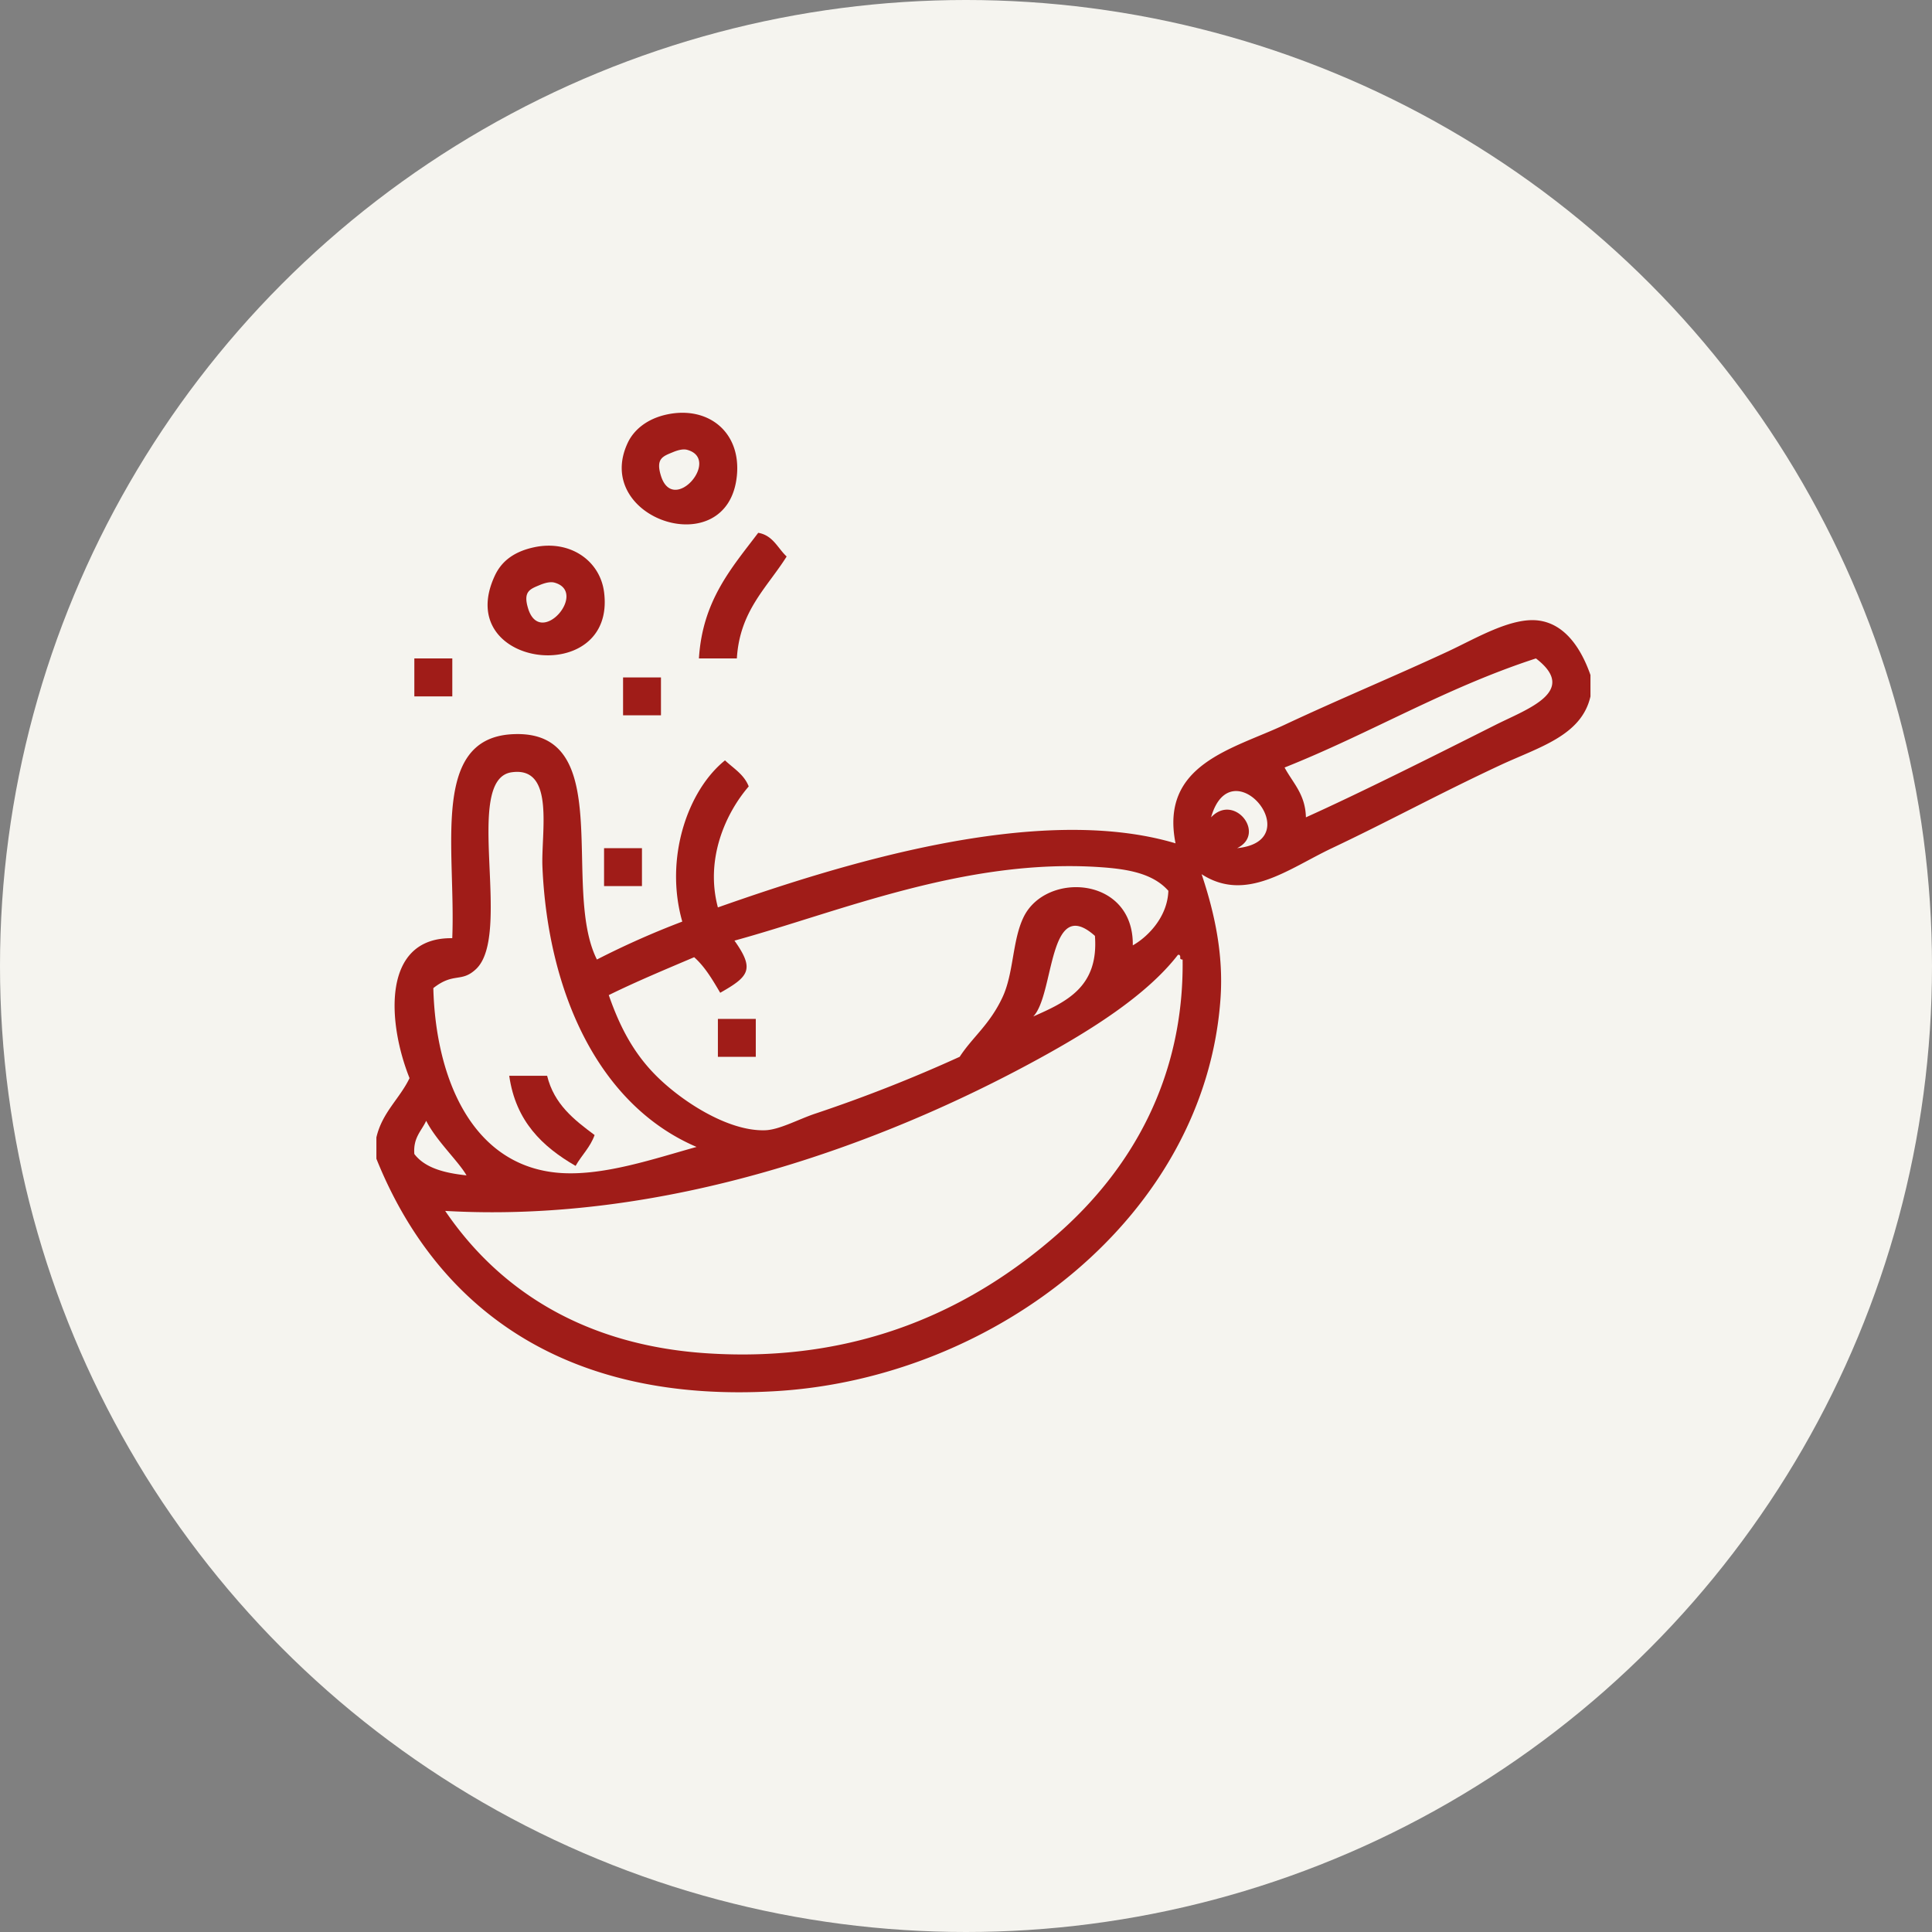
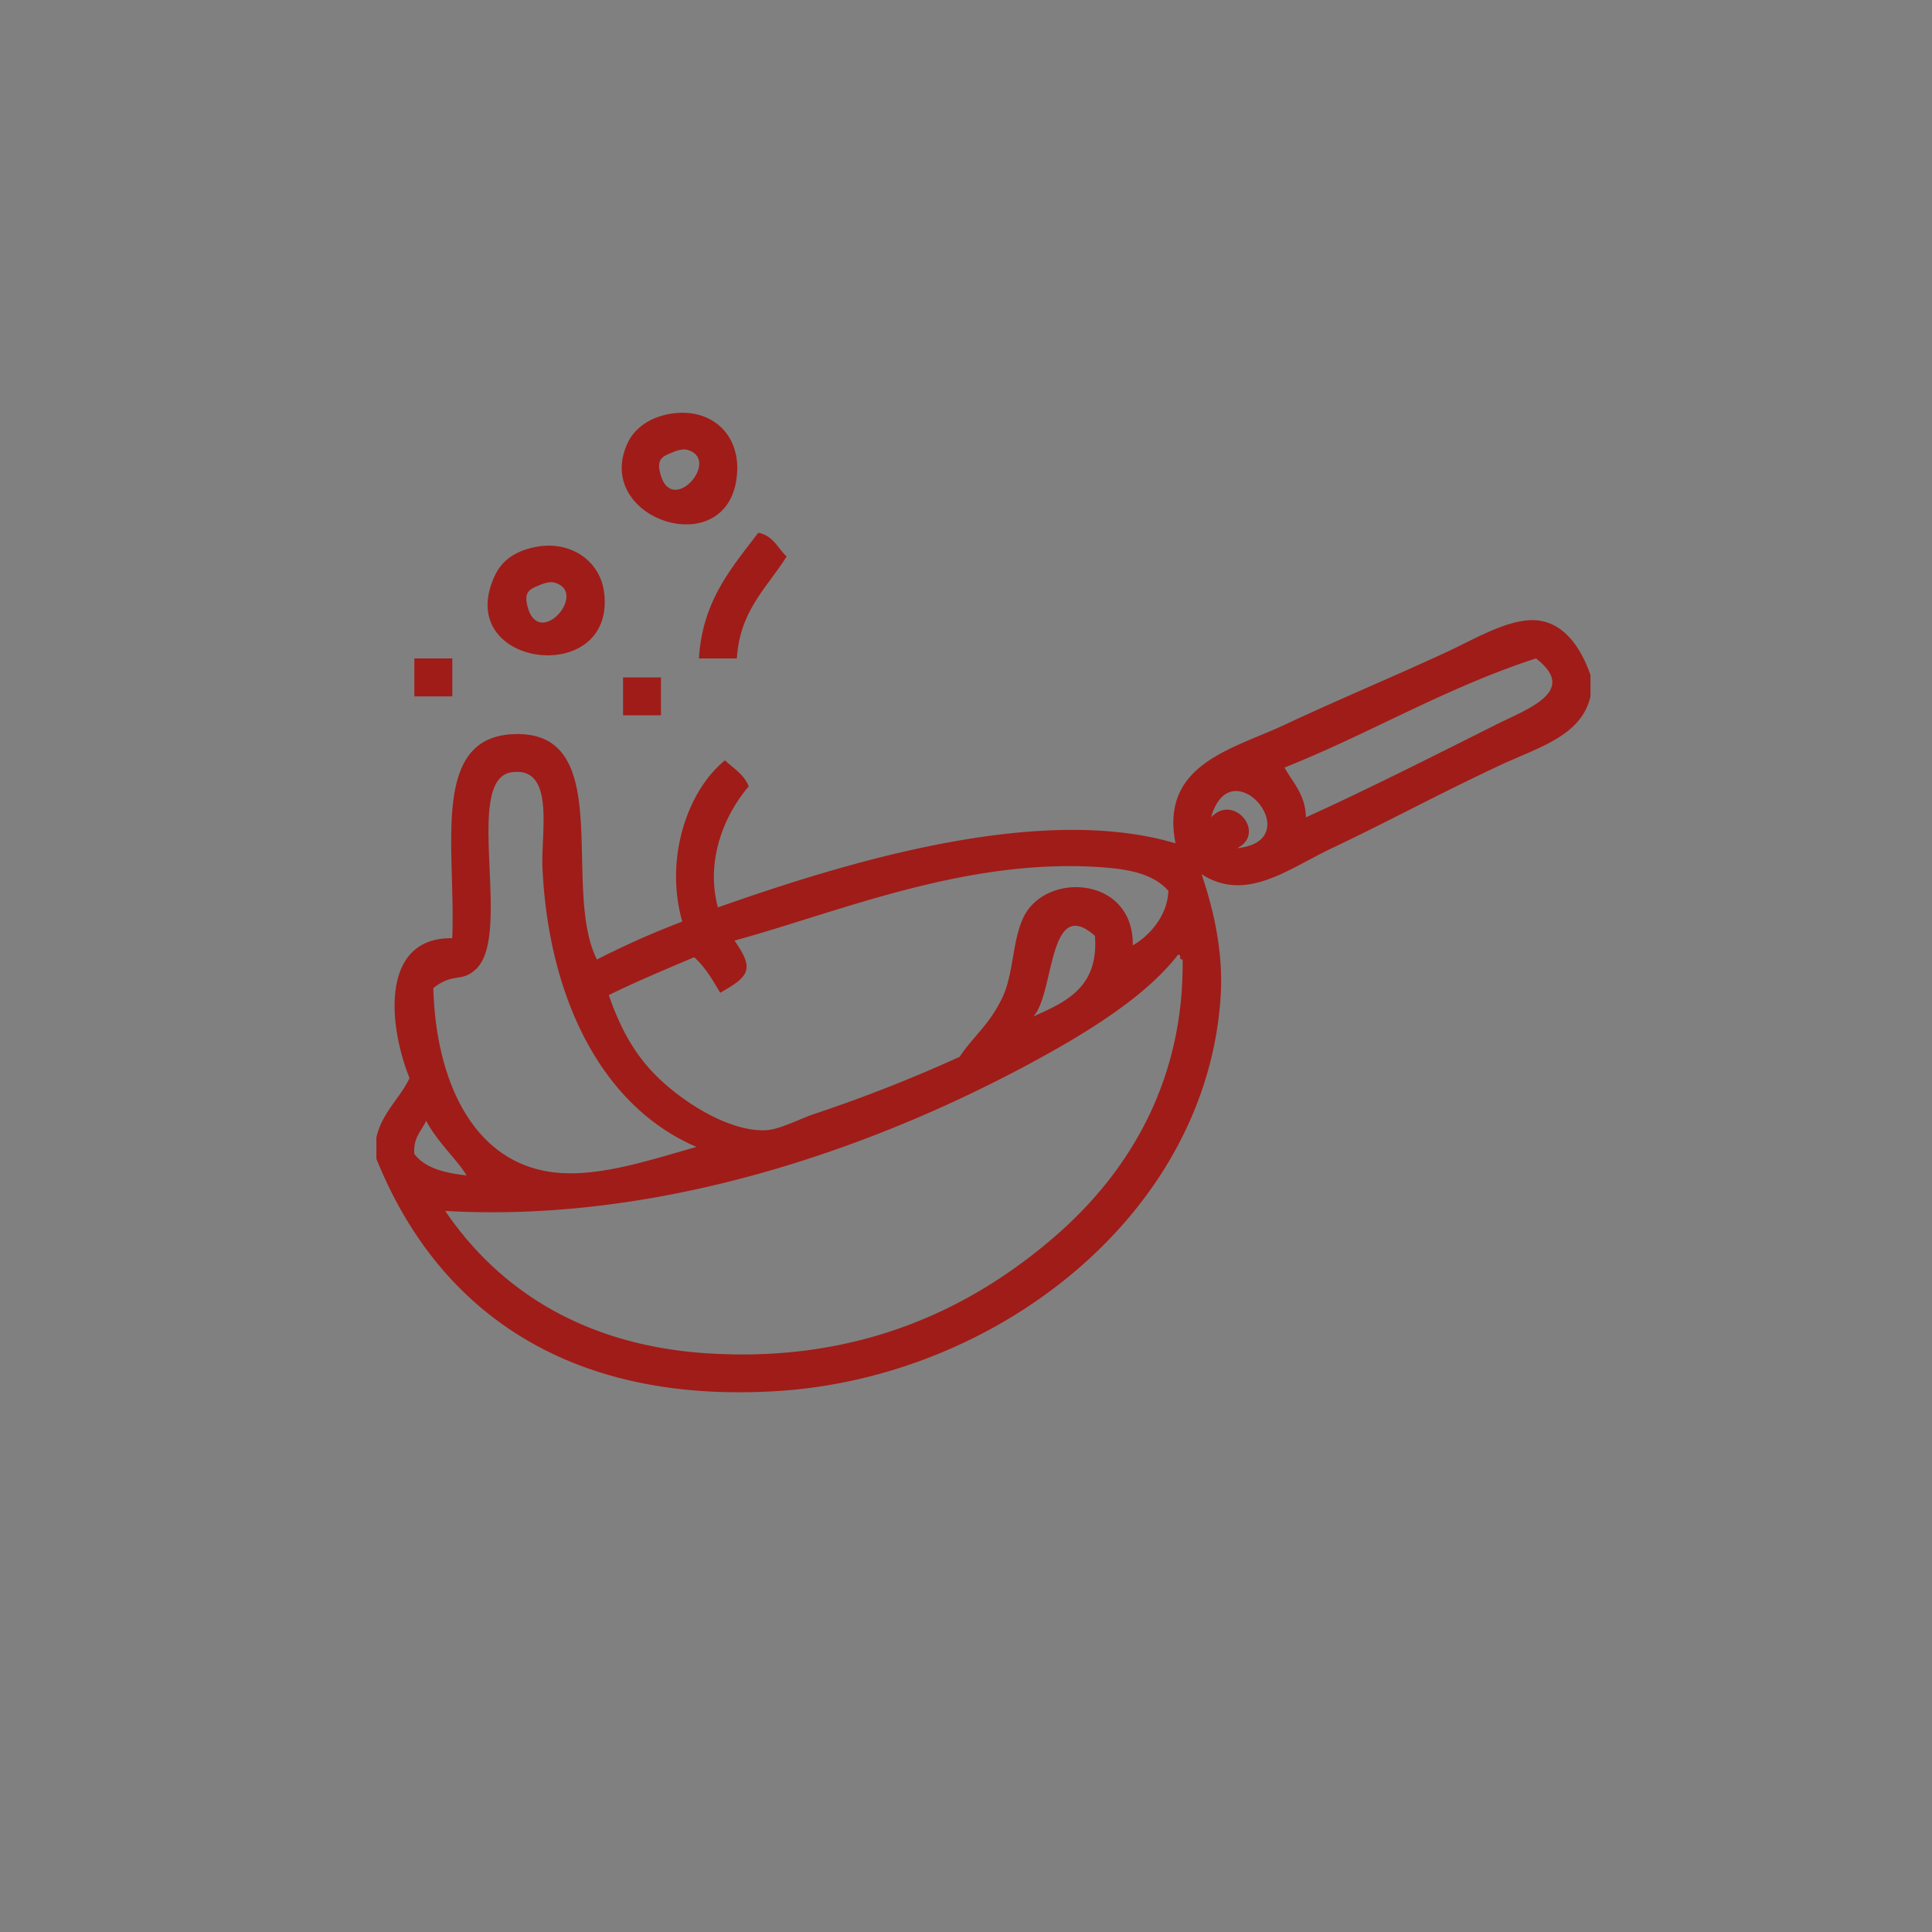
<svg xmlns="http://www.w3.org/2000/svg" xml:space="preserve" width="54.906" height="54.906" viewBox="0 0 54.906 54.906">
  <rect x="0" y="0" width="54.906" height="54.906" fill="#808080" stroke="none" />
-   <circle cx="27.453" cy="27.453" r="27.453" fill="#f5f4ef" fill-rule="evenodd" clip-rule="evenodd" />
  <g fill="#a01c18" fill-rule="evenodd" clip-rule="evenodd">
    <path d="M18.987 11.772c1.15-.229 2.079.513 1.954 1.752-.253 2.508-4.124 1.232-3.1-.942.163-.348.534-.689 1.146-.81m-.203 1.752c.352 1.124 1.721-.48.741-.741-.096-.026-.235-.003-.403.068-.285.117-.492.181-.338.673m3.572 2.291c-.555.884-1.334 1.541-1.415 2.897h-1.078c.102-1.65.931-2.572 1.685-3.57.421.072.552.436.808.673m-7.144-.269c.996-.198 1.839.388 1.955 1.28.354 2.739-4.341 2.162-3.101-.473.153-.323.452-.668 1.146-.807m-.202 1.751c.351 1.124 1.72-.479.742-.741-.098-.025-.236-.003-.405.067-.283.119-.49.181-.337.674m30.19 1.887v.607c-.254 1.117-1.455 1.438-2.561 1.953-1.777.83-3.135 1.578-4.784 2.359-1.24.587-2.443 1.558-3.706.741.389 1.159.618 2.311.539 3.505-.416 6.198-6.384 10.799-12.602 11.184-6.091.379-9.708-2.418-11.389-6.602v-.607c.165-.711.658-1.094.942-1.684-.637-1.596-.789-4.007 1.214-3.977.104-2.528-.621-5.656 1.685-5.796 3.021-.181 1.396 4.353 2.426 6.402a24 24 0 0 1 2.426-1.078c-.514-1.801.154-3.73 1.214-4.582.243.229.542.4.674.741-.659.765-1.243 2.063-.876 3.438 3.39-1.193 9.069-2.997 13.006-1.821-.448-2.249 1.623-2.676 3.1-3.369 1.545-.725 3.122-1.378 4.649-2.088.78-.364 1.79-.972 2.561-.876.827.103 1.263.922 1.482 1.55m-2.695 1.415c.897-.451 2.368-.949 1.145-1.887-2.578.838-4.701 2.128-7.143 3.1.234.439.591.758.606 1.416 1.537-.692 3.658-1.756 5.392-2.629m-27.089 4.044c-.044-.976.37-2.876-.877-2.695-1.395.201.038 4.606-1.011 5.593-.42.395-.629.081-1.213.54.063 2.52 1.079 5.094 3.639 5.256 1.238.076 2.663-.416 3.842-.742-2.801-1.199-4.225-4.412-4.38-7.952m19.002-1.415c.66-.699 1.577.471.74.876 2.063-.204-.165-2.895-.74-.876m-3.167 1.415c-3.825-.256-7.424 1.28-10.378 2.089.58.816.416 1.018-.405 1.482-.217-.367-.431-.736-.74-1.011-.82.349-1.645.692-2.427 1.077.294.845.664 1.583 1.281 2.224.716.746 2.087 1.656 3.167 1.617.401-.014.943-.312 1.416-.471a42 42 0 0 0 4.109-1.617c.365-.562.845-.904 1.213-1.684.327-.693.278-1.624.606-2.292.639-1.299 3.131-1.152 3.1.809.377-.208.984-.768 1.011-1.55-.446-.506-1.182-.621-1.953-.673m-.134 1.954c-1.336-1.191-1.147 1.672-1.753 2.291.933-.413 1.865-.832 1.753-2.291m-1.618 3.504c-4.432 2.426-10.588 4.672-16.847 4.312 1.546 2.275 3.977 3.814 7.413 4.045 4.376.293 7.597-1.291 9.973-3.371 2.102-1.838 3.613-4.434 3.571-7.816-.04-.004-.079-.011-.066-.067-.004-.041-.01-.08-.068-.067-.891 1.151-2.468 2.139-3.976 2.964m-17.724 2.695c.301.396.854.541 1.483.607-.229-.4-.858-.982-1.146-1.551-.135.292-.374.479-.337.944m0-14.084h1.079v1.079h-1.079zm5.932.54h1.077v1.077h-1.077z" />
-     <path d="M17.167 24.104h1.077v1.078h-1.077zm3.235 4.853h1.077v1.078h-1.077zm-5.93 1.616h1.077c.198.812.77 1.252 1.349 1.684-.124.35-.37.574-.54.877-.939-.545-1.701-1.262-1.886-2.561" />
  </g>
</svg>